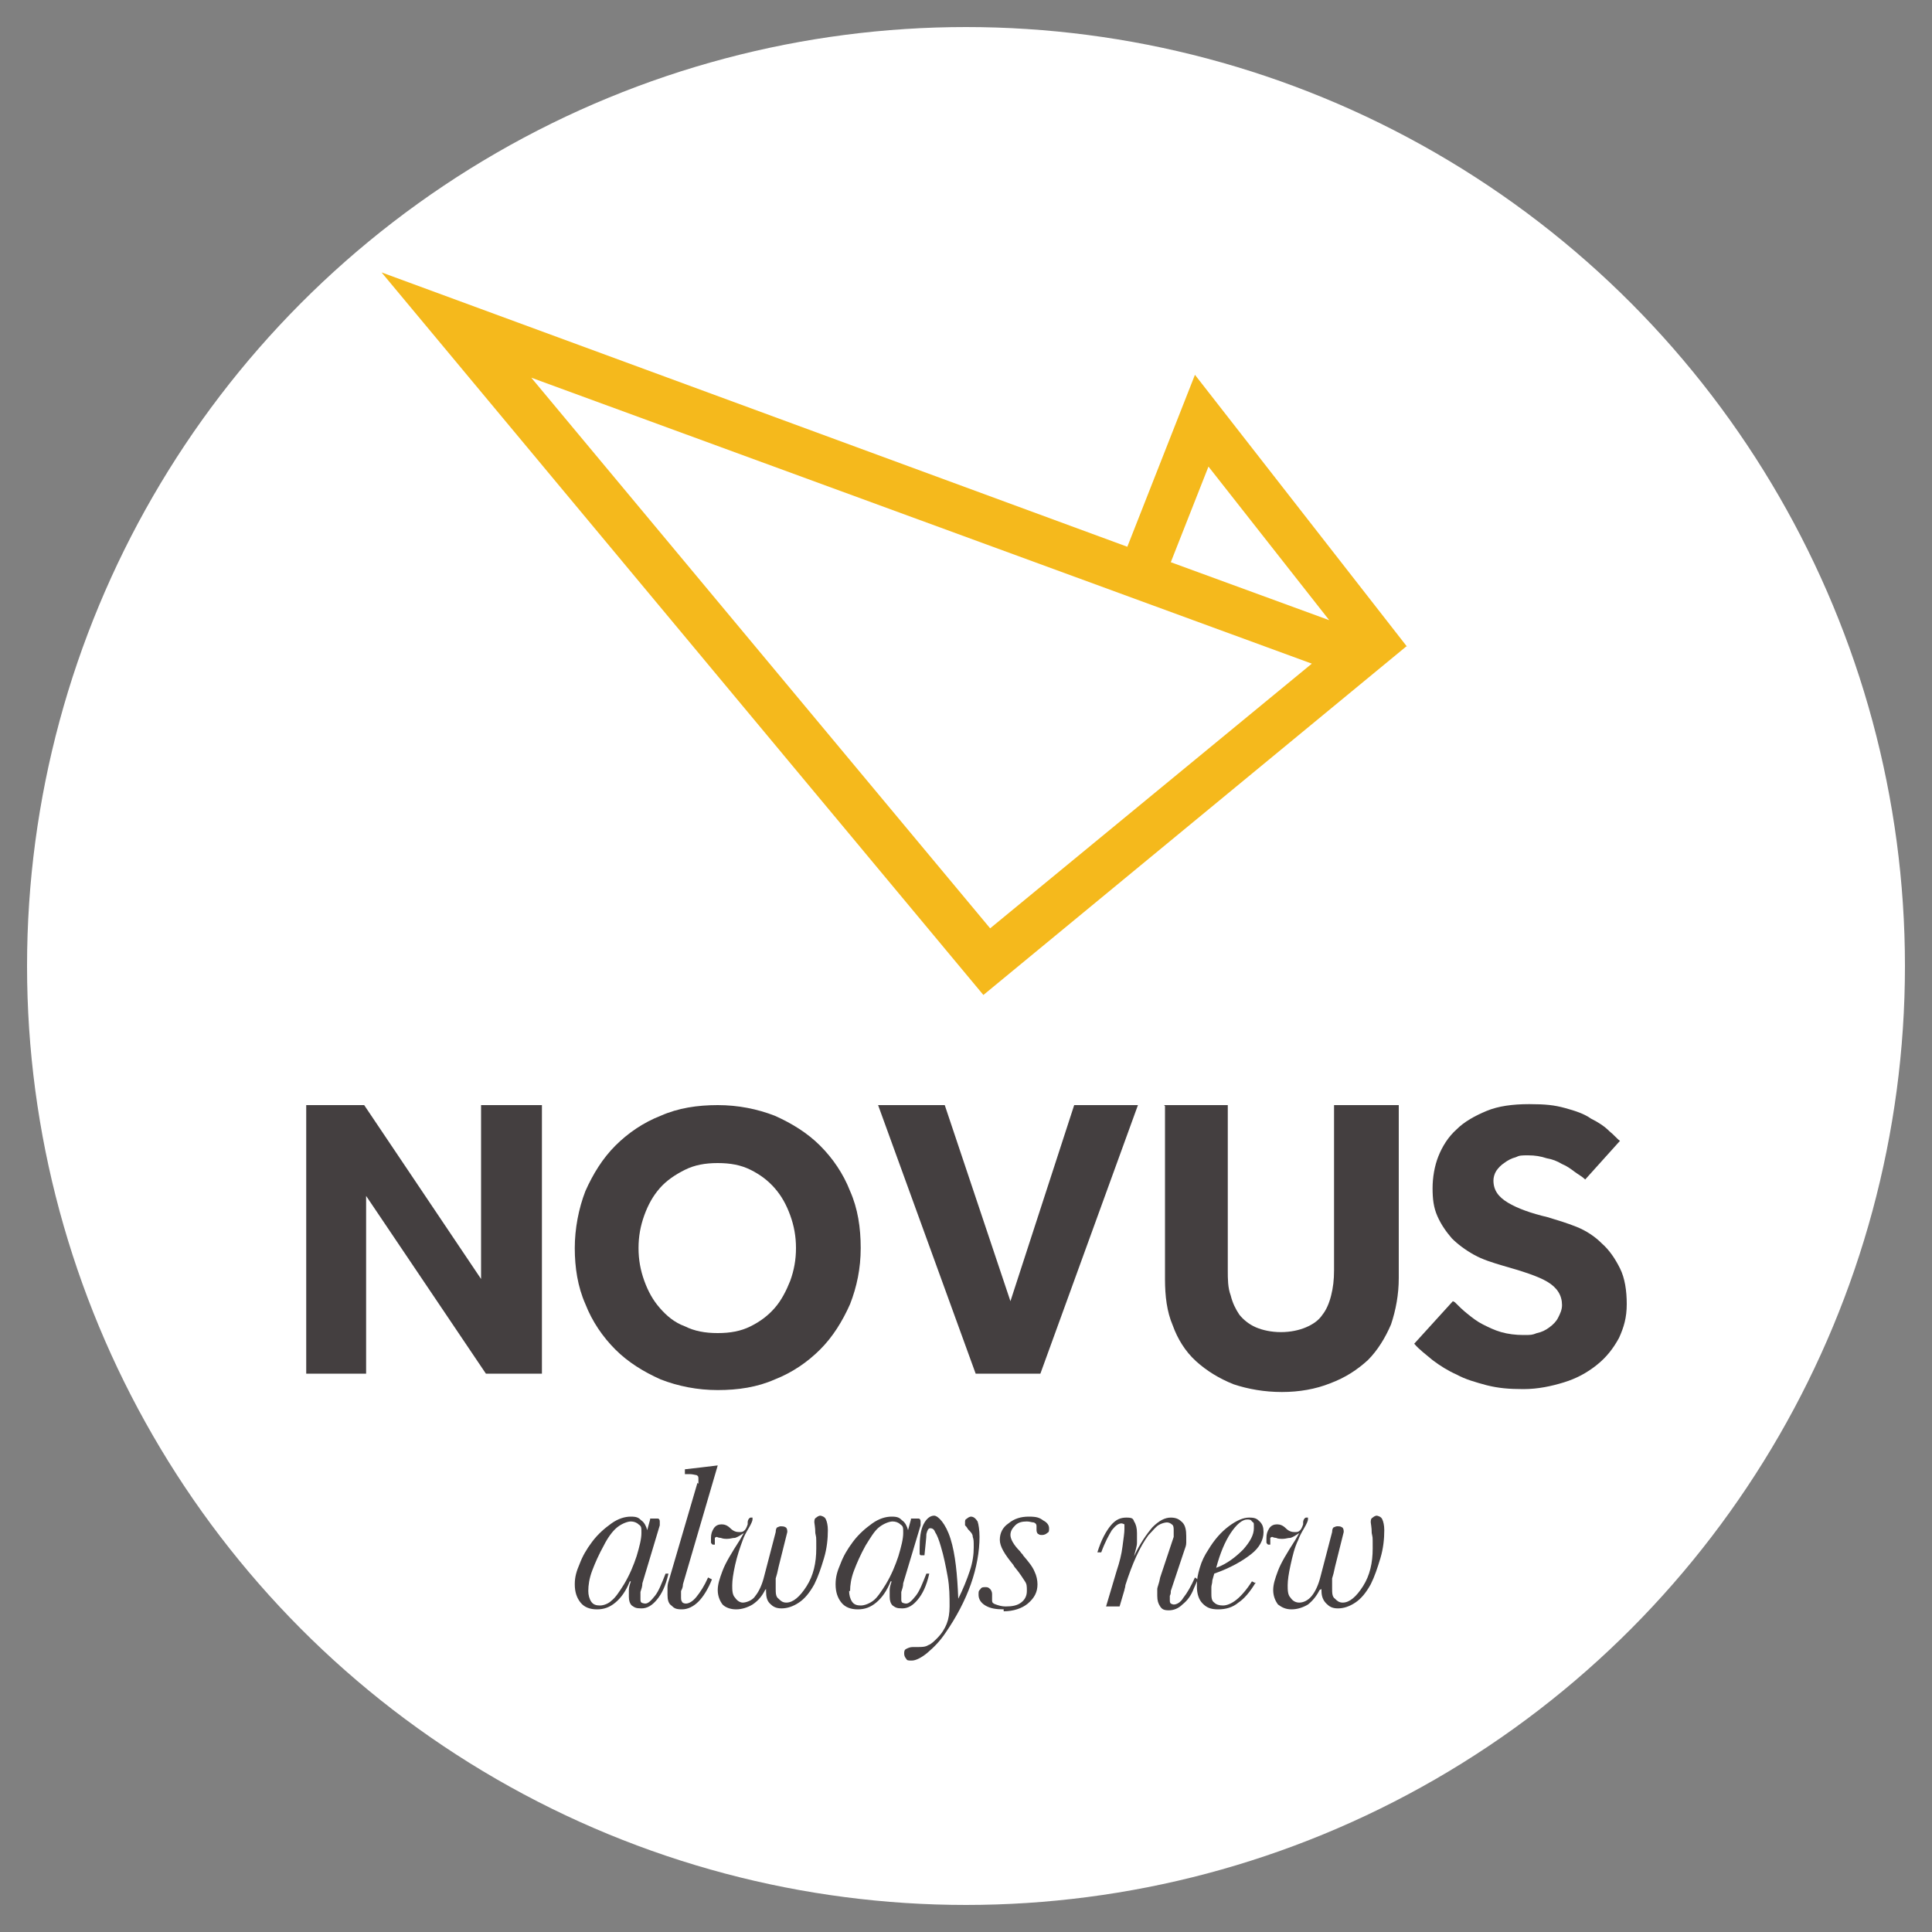
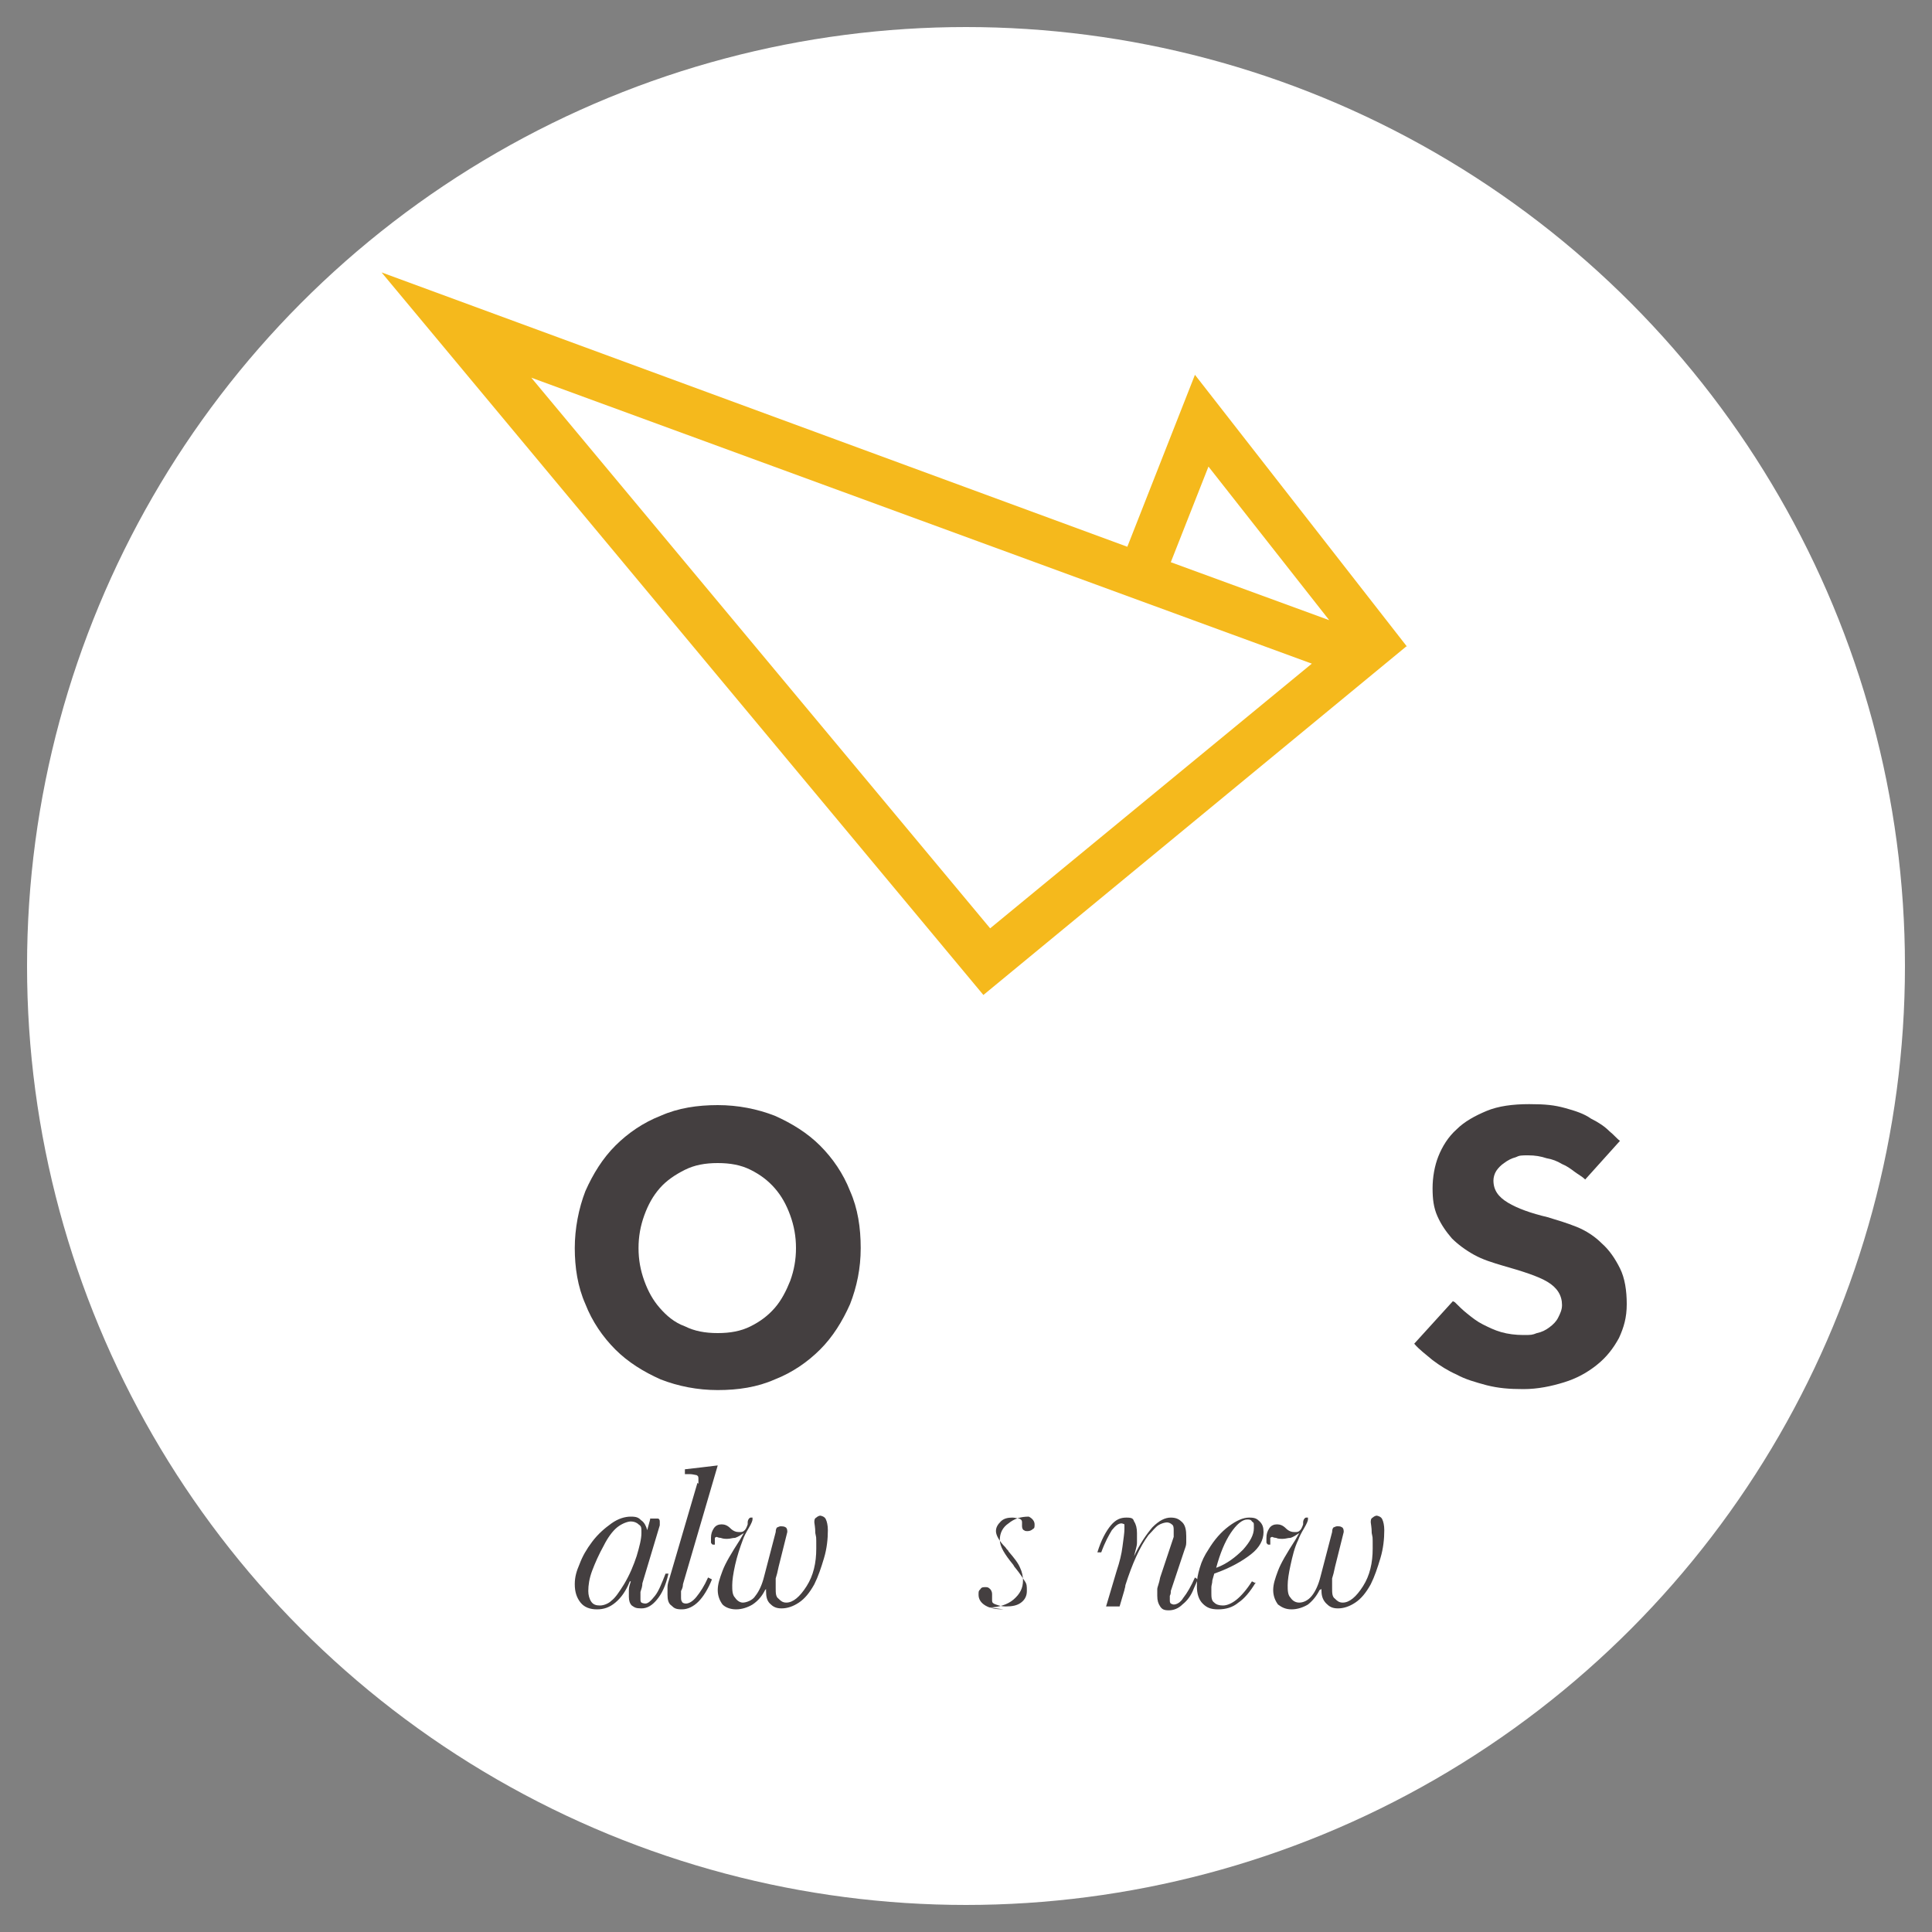
<svg xmlns="http://www.w3.org/2000/svg" width="200" height="200" version="1.1" viewBox="0 0 200 200">
  <rect x="0" y="0" width="200" height="200" fill="#808080" stroke="none" />
  <defs>
    <style>
      .cls-1 {
        fill: #f5b91c;
      }

      .cls-1, .cls-2 {
        fill-rule: evenodd;
      }

      .cls-3 {
        fill: #fff;
      }

      .cls-2 {
        fill: #443f40;
      }
    </style>
  </defs>
  <g>
    <g id="Layer_1">
      <g>
        <circle class="cls-3" cx="100" cy="100" r="97.2" />
        <g id="Page-1">
          <path id="Fill-1" class="cls-1" d="M102.5,96.1l-47.5-57,80.8,29.6-33.3,27.4ZM125.1,48.3l12.5,15.9-16.4-6,3.9-9.9ZM145.7,67l-22-28.2-7,17.8L39.5,28.2l62.3,74.8,43.8-36.1Z" />
-           <polygon id="Fill-2" class="cls-2" points="31.7 114.4 37.7 114.4 49.8 132.4 49.8 114.4 56.1 114.4 56.1 142.2 50.3 142.2 37.9 123.8 37.9 142.2 31.7 142.2 31.7 114.4" />
          <path id="Fill-3" class="cls-2" d="M74.3,143.9c-2.1,0-4.1-.4-5.9-1.1-1.8-.8-3.4-1.8-4.7-3.1-1.3-1.3-2.4-2.9-3.1-4.7-.8-1.8-1.1-3.8-1.1-5.8s.4-4.1,1.1-5.9c.8-1.8,1.8-3.4,3.1-4.7,1.3-1.3,2.9-2.4,4.7-3.1,1.8-.8,3.8-1.1,5.9-1.1s4.1.4,5.9,1.1c1.8.8,3.4,1.8,4.7,3.1,1.3,1.3,2.4,2.9,3.1,4.7.8,1.8,1.1,3.8,1.1,5.9s-.4,4-1.1,5.8c-.8,1.8-1.8,3.4-3.1,4.7-1.3,1.3-2.9,2.4-4.7,3.1-1.8.8-3.8,1.1-5.9,1.1ZM74.3,138c1.3,0,2.4-.2,3.4-.7,1-.5,1.8-1.1,2.5-1.9.7-.8,1.2-1.8,1.6-2.8.4-1.1.6-2.2.6-3.4s-.2-2.3-.6-3.4c-.4-1.1-.9-2-1.6-2.8-.7-.8-1.5-1.4-2.5-1.9-1-.5-2.1-.7-3.4-.7s-2.4.2-3.4.7c-1,.5-1.9,1.1-2.6,1.9-.7.8-1.2,1.7-1.6,2.8-.4,1.1-.6,2.2-.6,3.4s.2,2.3.6,3.4c.4,1.1.9,2,1.6,2.8.7.8,1.5,1.5,2.6,1.9,1,.5,2.1.7,3.4.7Z" />
-           <polygon id="Fill-4" class="cls-2" points="90.9 114.4 97.8 114.4 104.6 134.7 111.2 114.4 117.8 114.4 107.7 142.2 101 142.2 90.9 114.4" />
-           <path id="Fill-5" class="cls-2" d="M120.5,114.4h6.6v17.1c0,.9,0,1.8.3,2.6.2.8.5,1.4.9,2,.4.5,1,1,1.7,1.3.7.3,1.6.5,2.6.5s1.9-.2,2.6-.5c.7-.3,1.3-.7,1.7-1.3.4-.5.7-1.2.9-2,.2-.8.3-1.6.3-2.6v-17.1h6.7v17.9c0,1.7-.3,3.3-.8,4.8-.6,1.4-1.4,2.7-2.4,3.7-1.1,1-2.3,1.8-3.9,2.4-1.5.6-3.2.9-5,.9s-3.5-.3-5-.8c-1.5-.6-2.8-1.4-3.9-2.4-1.1-1-1.9-2.3-2.4-3.7-.6-1.4-.8-3-.8-4.8v-17.9Z" />
          <path id="Fill-6" class="cls-2" d="M150.6,134.8c.4.4.8.8,1.3,1.2.5.4,1,.8,1.6,1.1.6.3,1.2.6,1.9.8.7.2,1.5.3,2.3.3s.9,0,1.4-.2c.5-.1.9-.3,1.3-.6.4-.3.7-.6.9-1,.2-.4.4-.8.4-1.3,0-1-.5-1.8-1.5-2.4-1-.6-2.6-1.1-4.7-1.7-1-.3-2-.6-2.9-1.1-.9-.5-1.7-1.1-2.3-1.7-.6-.7-1.1-1.4-1.5-2.3-.4-.9-.5-1.8-.5-2.9s.2-2.3.6-3.3c.4-1,1-2,1.9-2.8.8-.8,1.9-1.4,3.1-1.9s2.7-.7,4.4-.7,2.6.1,3.7.4c1.1.3,2,.6,2.7,1.1.8.4,1.4.8,1.9,1.3.5.4.8.8,1.1,1l-3.6,4c-.3-.3-.7-.5-1.1-.8-.4-.3-.8-.6-1.3-.8-.5-.3-1-.5-1.6-.6-.6-.2-1.2-.3-1.9-.3s-.9,0-1.3.2c-.4.1-.8.3-1.2.6-.3.2-.6.5-.8.8-.2.3-.3.7-.3,1,0,1,.5,1.7,1.5,2.3,1,.6,2.4,1.1,4.1,1.5,1,.3,2,.6,3,1,1,.4,1.9,1,2.6,1.7.8.7,1.4,1.6,1.9,2.6.5,1,.7,2.3.7,3.7s-.3,2.4-.8,3.5c-.6,1.1-1.3,2-2.3,2.8-1,.8-2.1,1.4-3.4,1.8-1.3.4-2.7.7-4.2.7s-2.6-.1-3.8-.4c-1.1-.3-2.2-.6-3.1-1.1-.9-.4-1.7-.9-2.5-1.5-.7-.6-1.4-1.1-1.9-1.7l4-4.4Z" />
          <path id="Fill-7" class="cls-2" d="M60.9,164.7c0,.4.1.8.3,1.1.2.3.5.4.9.4s.9-.2,1.2-.5c.4-.3.8-.9,1.3-1.7.6-1,1-2,1.3-2.9.3-1,.5-1.8.5-2.4s0-.7-.3-.9c-.2-.2-.5-.3-.8-.3s-.9.2-1.4.6c-.5.4-1,1.1-1.4,1.9-.5.9-.9,1.8-1.2,2.6-.3.8-.4,1.5-.4,2.1ZM65.2,163.7c-.4,1-.9,1.7-1.5,2.2-.6.5-1.2.7-1.9.7s-1.3-.2-1.7-.7c-.4-.5-.6-1.1-.6-1.9s.2-1.4.5-2.1c.3-.8.7-1.5,1.3-2.3.6-.8,1.3-1.4,2-1.9.7-.5,1.4-.7,2-.7s.8.1,1.1.4c.3.2.5.6.6,1l.3-1.1c0,0,0-.1,0-.1,0,0,.1,0,.2,0,.3,0,.5,0,.6,0,.1,0,.2.1.2.3s0,.1,0,.2c0,0,0,.1,0,.2l-1.8,6c0,.3-.1.6-.2.9,0,.3,0,.5,0,.7s0,.3.1.4c0,0,.2.1.4.1.3,0,.6-.3,1-.8.4-.5.7-1.3,1.1-2.3h.3c-.3,1.3-.7,2.1-1.2,2.7-.5.6-1,.9-1.6.9s-.7-.1-1-.3c-.2-.2-.3-.5-.3-.9s0-.4,0-.7c0-.3.1-.6.2-.9Z" />
          <path id="Fill-8" class="cls-2" d="M72.3,153.6c0-.1,0-.2,0-.3,0,0,0-.1,0-.2,0-.2,0-.3-.2-.4-.1,0-.4-.1-.7-.1s-.2,0-.5,0c0,0,0,0,0,0v-.5c.1,0,3.4-.4,3.4-.4l-3.6,12.3c0,.3-.1.5-.2.7,0,.2,0,.4,0,.6,0,.2,0,.4.1.5,0,.1.2.2.4.2.3,0,.7-.2,1.1-.7.4-.5.8-1.1,1.2-2l.4.2c-.4,1-.9,1.8-1.4,2.3-.5.5-1.1.8-1.7.8s-.8-.1-1.1-.4c-.3-.2-.4-.6-.4-1.1s0-.5,0-.8c0-.3.1-.6.2-.9l2.9-9.9Z" />
          <path id="Fill-9" class="cls-2" d="M79.2,164.6c-.3.6-.7,1.1-1.3,1.5-.5.3-1.1.5-1.7.5s-1.1-.2-1.4-.5c-.3-.4-.5-.9-.5-1.5s.2-1.2.5-2c.3-.8.9-1.8,1.8-3.2l.4-.7c-.3.2-.6.4-.9.5-.3,0-.5.1-.8.1s-.4,0-.7-.1c-.2,0-.4-.1-.4-.1,0,0-.1,0-.2.1,0,0,0,.2,0,.3h0c0,.3,0,.4,0,.4,0,0,0,0-.2,0,0,0-.1,0-.2-.2,0-.1,0-.3,0-.5,0-.4.1-.7.3-1,.2-.3.5-.4.8-.4s.6.1.9.4c.3.3.6.4.9.4s.4,0,.6-.2c.1-.1.2-.3.3-.6,0,0,0-.1,0-.2,0-.3.2-.5.3-.5s.2,0,.2,0c0,0,0,.1,0,.2,0,.1-.1.4-.4.9-.3.5-.5.9-.6,1.2-.3.8-.6,1.7-.8,2.6-.2.9-.3,1.6-.3,2.1s0,1,.3,1.3c.2.3.5.5.8.5s1-.2,1.3-.7c.4-.5.7-1.2.9-2l1.2-4.6c0-.3.1-.5.2-.5,0,0,.2-.1.3-.1s.4,0,.5.1c.1,0,.2.2.2.4s0,0,0,.1c0,0,0,0,0,0l-.9,3.6c-.1.5-.2.9-.3,1.2,0,.4,0,.7,0,1,0,.5,0,.9.3,1.1.2.2.4.4.8.4.7,0,1.4-.6,2.1-1.7.7-1.1,1-2.4,1-3.9s0-1-.1-1.6c0-.6-.1-1-.1-1.1,0-.2,0-.4.2-.5.1-.1.3-.2.4-.2s.5.1.6.4c.1.2.2.6.2,1.1,0,.9-.1,1.9-.4,2.9-.3,1-.6,1.9-1,2.7-.5.9-1,1.5-1.6,1.9-.6.4-1.2.6-1.8.6s-.9-.2-1.2-.5c-.3-.3-.4-.7-.4-1.3v-.2Z" />
-           <path id="Fill-10" class="cls-2" d="M87.9,164.7c0,.4.1.8.3,1.1.2.3.5.4.9.4s.9-.2,1.3-.5c.4-.3.8-.9,1.3-1.7.6-1,1-2,1.3-2.9.3-1,.5-1.8.5-2.4s0-.7-.3-.9c-.2-.2-.5-.3-.8-.3s-.9.2-1.4.6c-.5.4-.9,1.1-1.4,1.9-.5.9-.9,1.8-1.2,2.6-.3.8-.4,1.5-.4,2.1ZM92.2,163.7c-.4,1-.9,1.7-1.5,2.2-.6.5-1.2.7-1.9.7s-1.3-.2-1.7-.7c-.4-.5-.6-1.1-.6-1.9s.2-1.4.5-2.1c.3-.8.7-1.5,1.3-2.3.6-.8,1.3-1.4,2-1.9.7-.5,1.4-.7,2-.7s.8.1,1.1.4c.3.2.5.6.6,1l.3-1.1c0,0,0-.1,0-.1,0,0,.1,0,.2,0,.3,0,.5,0,.6,0,.1,0,.2.1.2.3s0,.1,0,.2c0,0,0,.1,0,.2l-1.8,6c0,.3-.1.6-.2.9,0,.3,0,.5,0,.7s0,.3.1.4c0,0,.2.1.4.1.3,0,.6-.3,1-.8.4-.5.7-1.3,1.1-2.3h.3c-.3,1.3-.7,2.1-1.2,2.7-.5.6-1,.9-1.6.9s-.7-.1-1-.3c-.2-.2-.3-.5-.3-.9s0-.4,0-.7c0-.3.1-.6.2-.9Z" />
-           <path id="Fill-11" class="cls-2" d="M95.2,160.9c0,0,0-.2,0-.3,0-.1,0-.2,0-.3,0-1.1.1-1.9.4-2.5.3-.6.7-.9,1.1-.9s1.2.8,1.7,2.4c.5,1.6.7,3.7.8,6.2.5-1,.9-2,1.2-2.9.3-.9.4-1.7.4-2.4s0-.8-.1-1.1c0-.3-.2-.5-.5-.8-.1-.2-.2-.3-.3-.4,0-.1,0-.2,0-.3,0-.2,0-.3.2-.4.1-.1.3-.2.4-.2.3,0,.5.2.7.5.1.3.2.9.2,1.6,0,1.5-.3,3.2-.9,4.9-.6,1.7-1.5,3.4-2.6,5-.6.9-1.2,1.5-1.9,2.1-.6.5-1.2.8-1.6.8s-.5,0-.6-.2c-.1-.1-.2-.3-.2-.5s0-.4.2-.5c.2-.1.4-.2.7-.2h.1s0,0,.1,0c0,0,.2,0,.3,0,.4,0,.8,0,1.1-.2.3-.1.6-.4.9-.7.5-.5.8-1,1-1.5.2-.5.3-1.1.3-1.8,0-1,0-2-.2-3.1-.2-1.1-.4-2.1-.7-3.1-.2-.7-.4-1.2-.6-1.5-.1-.3-.3-.4-.5-.4s-.3.2-.4.6c0,.4-.1,1.1-.2,2.2h-.4Z" />
-           <path id="Fill-12" class="cls-2" d="M103.9,166.6c-.8,0-1.4-.1-1.9-.4-.5-.3-.7-.7-.7-1.1s0-.4.2-.6c.1-.2.3-.2.5-.2s.3,0,.5.2c.1.1.2.3.2.5s0,.2,0,.3c0,.1,0,.3,0,.4,0,.2.1.3.4.4.3.1.6.2,1,.2.7,0,1.2-.1,1.6-.4.4-.3.6-.7.6-1.2s0-.7-.2-1c-.2-.3-.5-.8-1-1.4,0,0-.1-.1-.2-.3-.9-1.1-1.4-1.9-1.4-2.6s.3-1.3.9-1.7c.6-.5,1.3-.7,2.1-.7s1.1.1,1.5.4c.4.2.6.5.6.8s0,.4-.2.5c-.1.1-.3.2-.5.2s-.3,0-.4-.1c-.1,0-.2-.2-.2-.4s0-.1,0-.2c0,0,0-.2,0-.2,0-.1,0-.3-.3-.4-.2,0-.4-.1-.7-.1-.5,0-.9.1-1.2.4-.3.3-.5.6-.5,1s.3,1,1,1.7c.1.2.3.3.3.4.6.7,1,1.2,1.2,1.7.2.4.3.9.3,1.3,0,.8-.3,1.4-1,2-.6.5-1.5.8-2.5.8Z" />
+           <path id="Fill-12" class="cls-2" d="M103.9,166.6c-.8,0-1.4-.1-1.9-.4-.5-.3-.7-.7-.7-1.1s0-.4.2-.6c.1-.2.3-.2.5-.2s.3,0,.5.2c.1.1.2.3.2.5s0,.2,0,.3c0,.1,0,.3,0,.4,0,.2.1.3.4.4.3.1.6.2,1,.2.7,0,1.2-.1,1.6-.4.4-.3.6-.7.6-1.2s0-.7-.2-1c-.2-.3-.5-.8-1-1.4,0,0-.1-.1-.2-.3-.9-1.1-1.4-1.9-1.4-2.6s.3-1.3.9-1.7c.6-.5,1.3-.7,2.1-.7c.4.2.6.5.6.8s0,.4-.2.5c-.1.1-.3.2-.5.2s-.3,0-.4-.1c-.1,0-.2-.2-.2-.4s0-.1,0-.2c0,0,0-.2,0-.2,0-.1,0-.3-.3-.4-.2,0-.4-.1-.7-.1-.5,0-.9.1-1.2.4-.3.3-.5.6-.5,1s.3,1,1,1.7c.1.2.3.3.3.4.6.7,1,1.2,1.2,1.7.2.4.3.9.3,1.3,0,.8-.3,1.4-1,2-.6.5-1.5.8-2.5.8Z" />
          <path id="Fill-13" class="cls-2" d="M115.9,166.3h-1.4l1.1-3.7c.3-.9.5-1.7.6-2.5.1-.8.2-1.4.2-1.8s0-.4,0-.5c0,0-.2-.1-.3-.1-.3,0-.6.2-1,.7-.3.5-.7,1.2-1.1,2.3h-.4c.4-1.3.9-2.2,1.4-2.8.5-.6,1-.8,1.6-.8s.7.1.8.4c.2.3.3.7.3,1.2s0,.6,0,1c0,.4-.2.9-.3,1.4.6-1.3,1.3-2.3,1.9-3,.7-.7,1.3-1,1.9-1s.9.2,1.2.5c.3.3.4.8.4,1.4s0,.5,0,.7c0,.3-.1.5-.2.8l-1.4,4.2c0,.2,0,.3-.1.5,0,.2,0,.3,0,.4,0,.2,0,.3.1.4,0,0,.2.1.3.1.3,0,.7-.2,1-.7.4-.5.8-1.2,1.2-2.1l.3.2-.4.9c-.3.8-.7,1.3-1.2,1.7-.4.4-.9.6-1.4.6s-.7-.1-.9-.4c-.2-.3-.3-.6-.3-1.1s0-.4,0-.7c0-.2.2-.6.3-1.2l1.1-3.3c.1-.3.2-.6.3-.9,0-.3,0-.5,0-.7s0-.5-.2-.6c-.1-.1-.3-.2-.5-.2s-.6.1-.9.3c-.3.2-.6.6-1,1-.9,1.2-1.7,3-2.4,5.2,0,.2-.1.4-.1.5l-.5,1.7Z" />
          <path id="Fill-14" class="cls-2" d="M130,163.8c-.6,1-1.2,1.7-1.8,2.1-.6.5-1.3.7-2.1.7s-1.2-.2-1.6-.6c-.4-.4-.6-1-.6-1.8s.1-1.2.3-1.9c.2-.7.5-1.3.9-1.9.6-1,1.3-1.8,2.1-2.4.8-.6,1.5-.9,2.1-.9s.8.1,1.1.4c.3.3.4.6.4,1.1,0,.8-.4,1.6-1.3,2.3-.9.7-2.1,1.4-3.8,2l-.2.7c0,.3-.1.5-.1.7,0,.2,0,.4,0,.6,0,.4,0,.8.3,1,.2.2.5.3.9.3s.9-.2,1.4-.6c.5-.4,1.1-1.1,1.6-1.9l.4.2ZM125.9,162.3c1.1-.4,2-1.1,2.8-1.9.7-.8,1.1-1.5,1.1-2.2s0-.5-.2-.7c-.1-.2-.3-.2-.5-.2-.5,0-1.1.5-1.7,1.4-.6.9-1.1,2.1-1.5,3.6Z" />
          <path id="Fill-15" class="cls-2" d="M136.6,164.6c-.3.6-.7,1.1-1.2,1.5-.5.3-1.1.5-1.7.5s-1-.2-1.4-.5c-.3-.4-.5-.9-.5-1.5s.2-1.2.5-2c.3-.8.9-1.8,1.8-3.2l.4-.7c-.3.2-.6.4-.9.5-.3,0-.5.1-.8.1s-.5,0-.7-.1c-.2,0-.4-.1-.4-.1,0,0-.1,0-.2.1,0,0,0,.2,0,.3h0c0,.3,0,.4,0,.4,0,0,0,0-.2,0,0,0-.1,0-.2-.2,0-.1,0-.3,0-.5,0-.4.1-.7.3-1,.2-.3.5-.4.8-.4s.6.1.9.4c.3.3.6.4.9.4s.4,0,.6-.2c.1-.1.2-.3.3-.6,0,0,0-.1,0-.2,0-.3.2-.5.3-.5s.2,0,.2,0c0,0,0,.1,0,.2,0,.1-.1.4-.4.9-.3.5-.5.9-.6,1.2-.4.8-.6,1.7-.8,2.6-.2.9-.3,1.6-.3,2.1s0,1,.3,1.3c.2.3.5.5.9.5s.9-.2,1.3-.7c.4-.5.7-1.2.9-2l1.2-4.6c0-.3.1-.5.2-.5,0,0,.2-.1.3-.1.2,0,.4,0,.5.1.1,0,.2.2.2.4s0,0,0,.1c0,0,0,0,0,0l-.9,3.6c-.1.5-.2.9-.3,1.2,0,.4,0,.7,0,1,0,.5,0,.9.3,1.1.2.2.4.4.8.4.7,0,1.4-.6,2.1-1.7.7-1.1,1-2.4,1-3.9s0-1-.1-1.6c0-.6-.1-1-.1-1.1,0-.2,0-.4.2-.5.1-.1.3-.2.4-.2s.5.1.6.4c.1.2.2.6.2,1.1,0,.9-.1,1.9-.4,2.9-.3,1-.6,1.9-1,2.7-.5.9-1,1.5-1.6,1.9-.6.4-1.2.6-1.8.6s-.9-.2-1.2-.5c-.3-.3-.5-.7-.5-1.3v-.2Z" />
        </g>
      </g>
    </g>
  </g>
</svg>